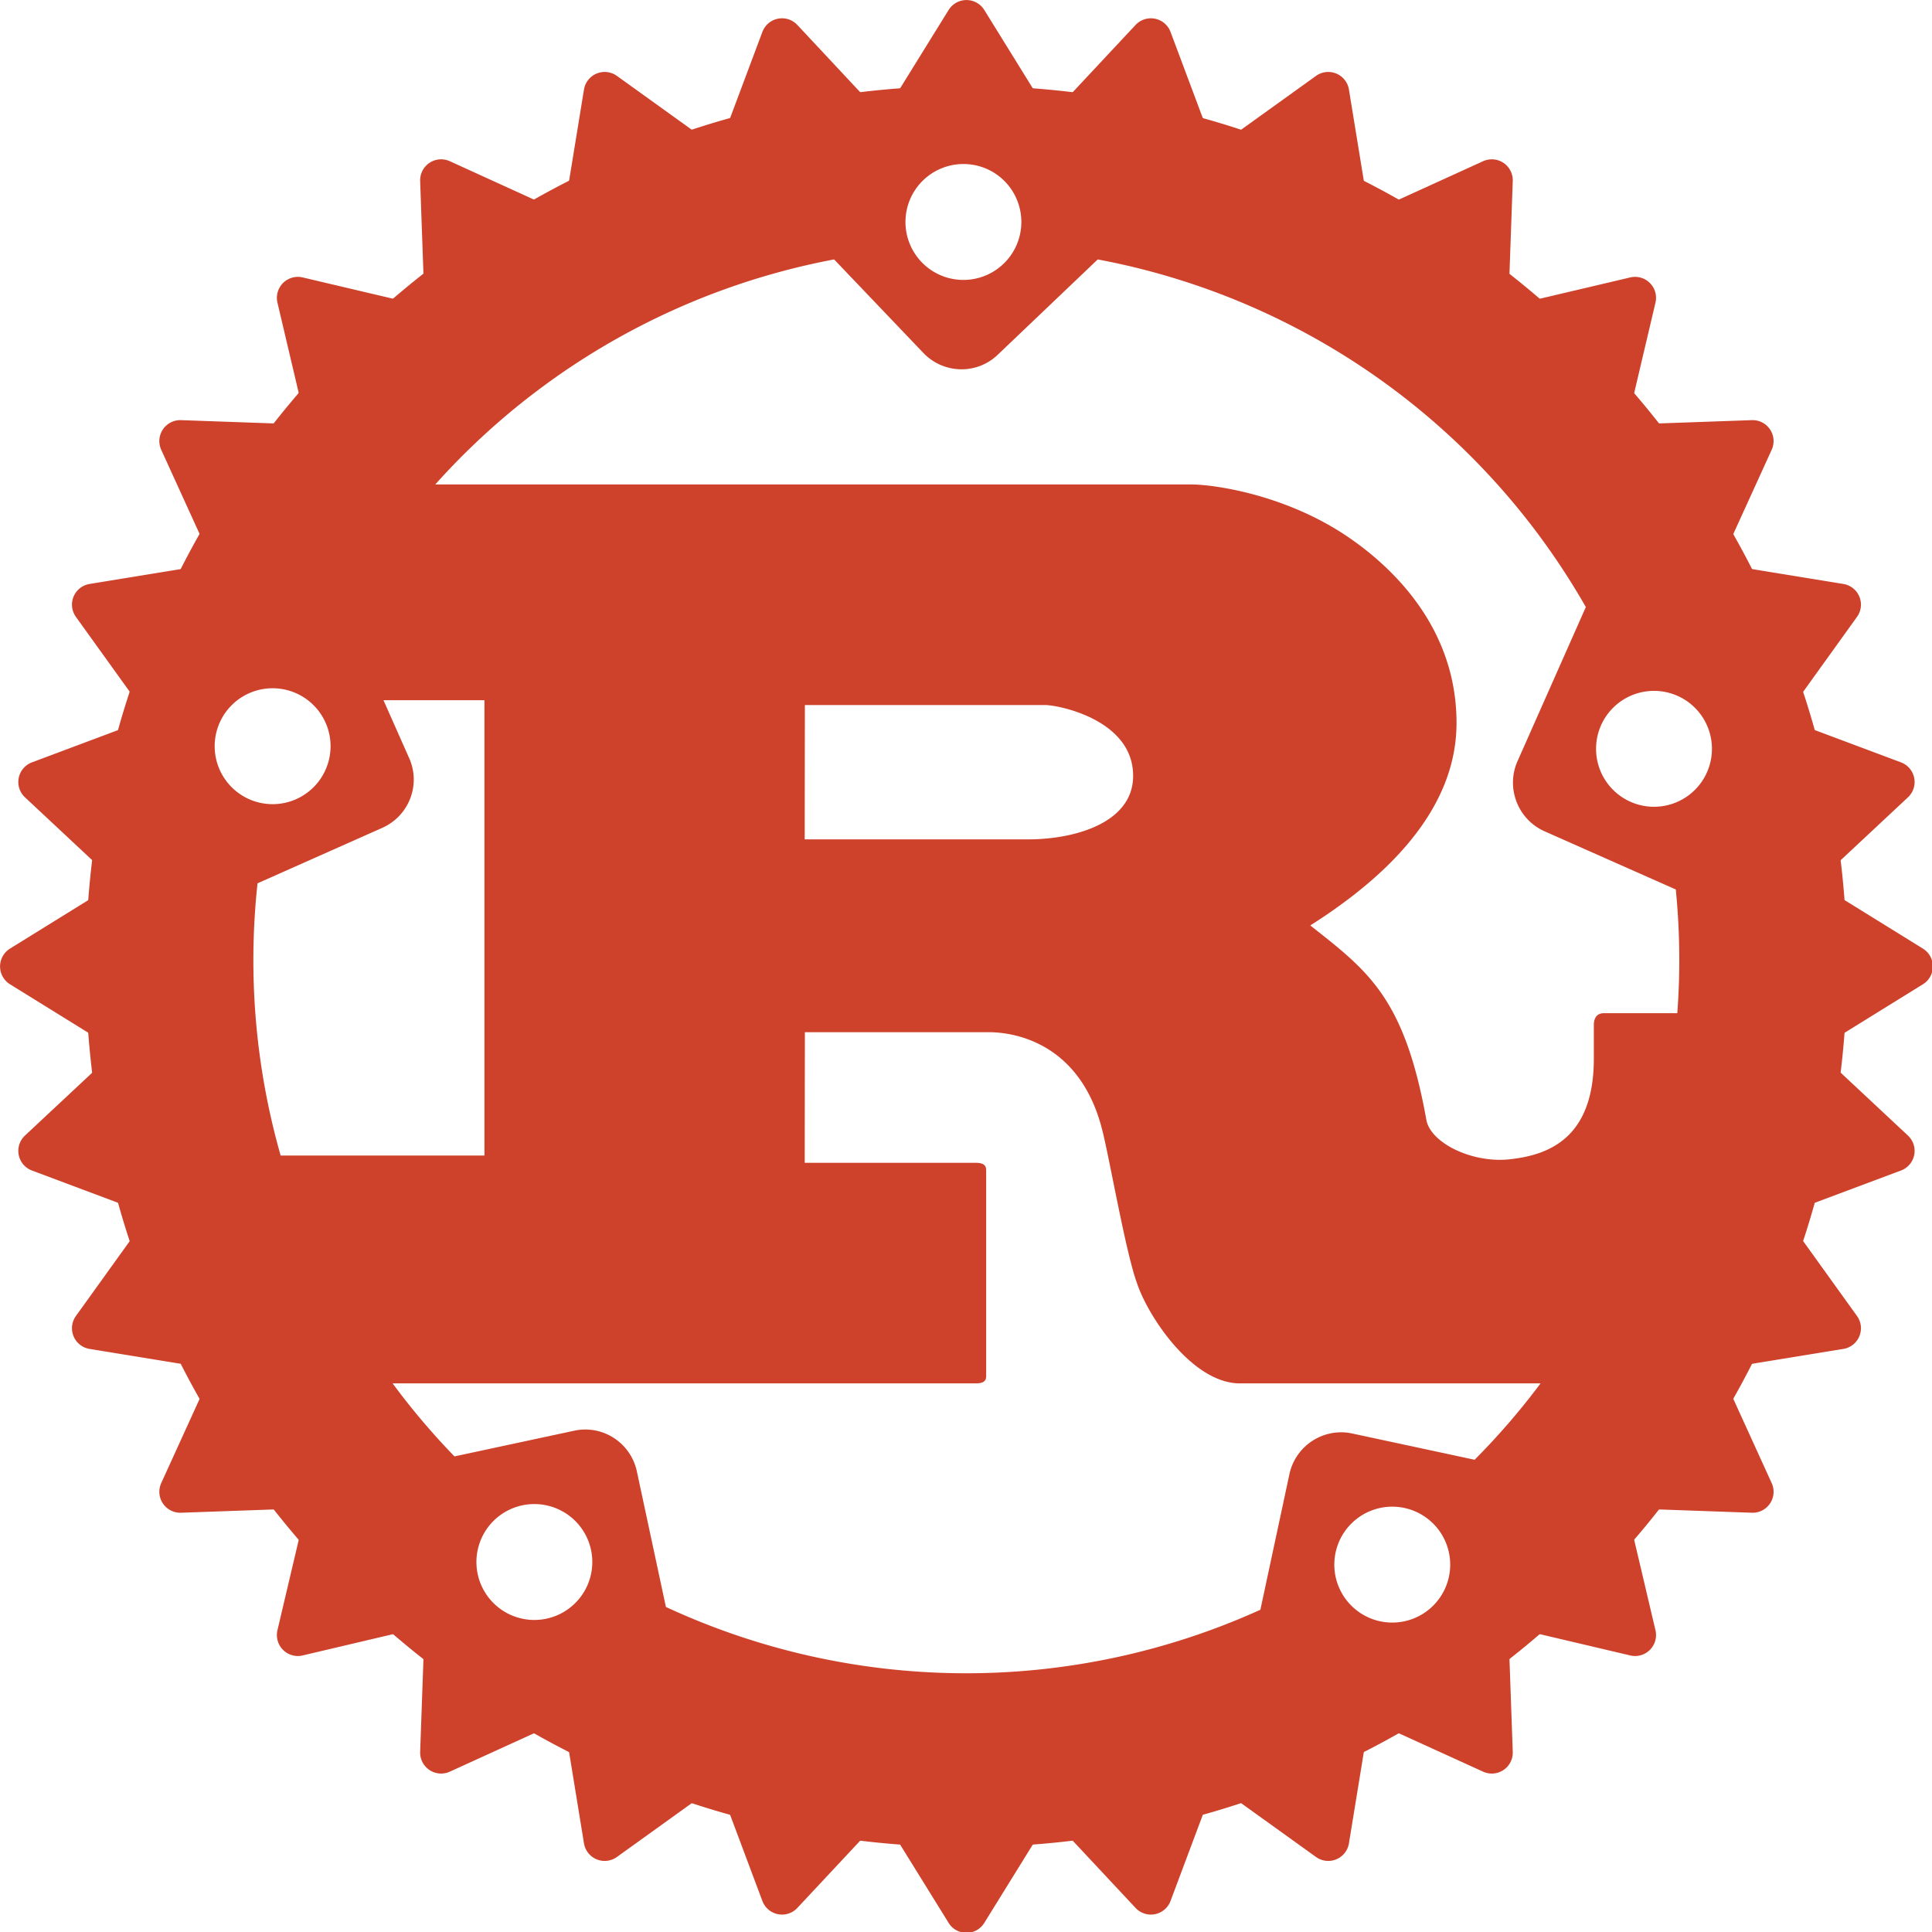
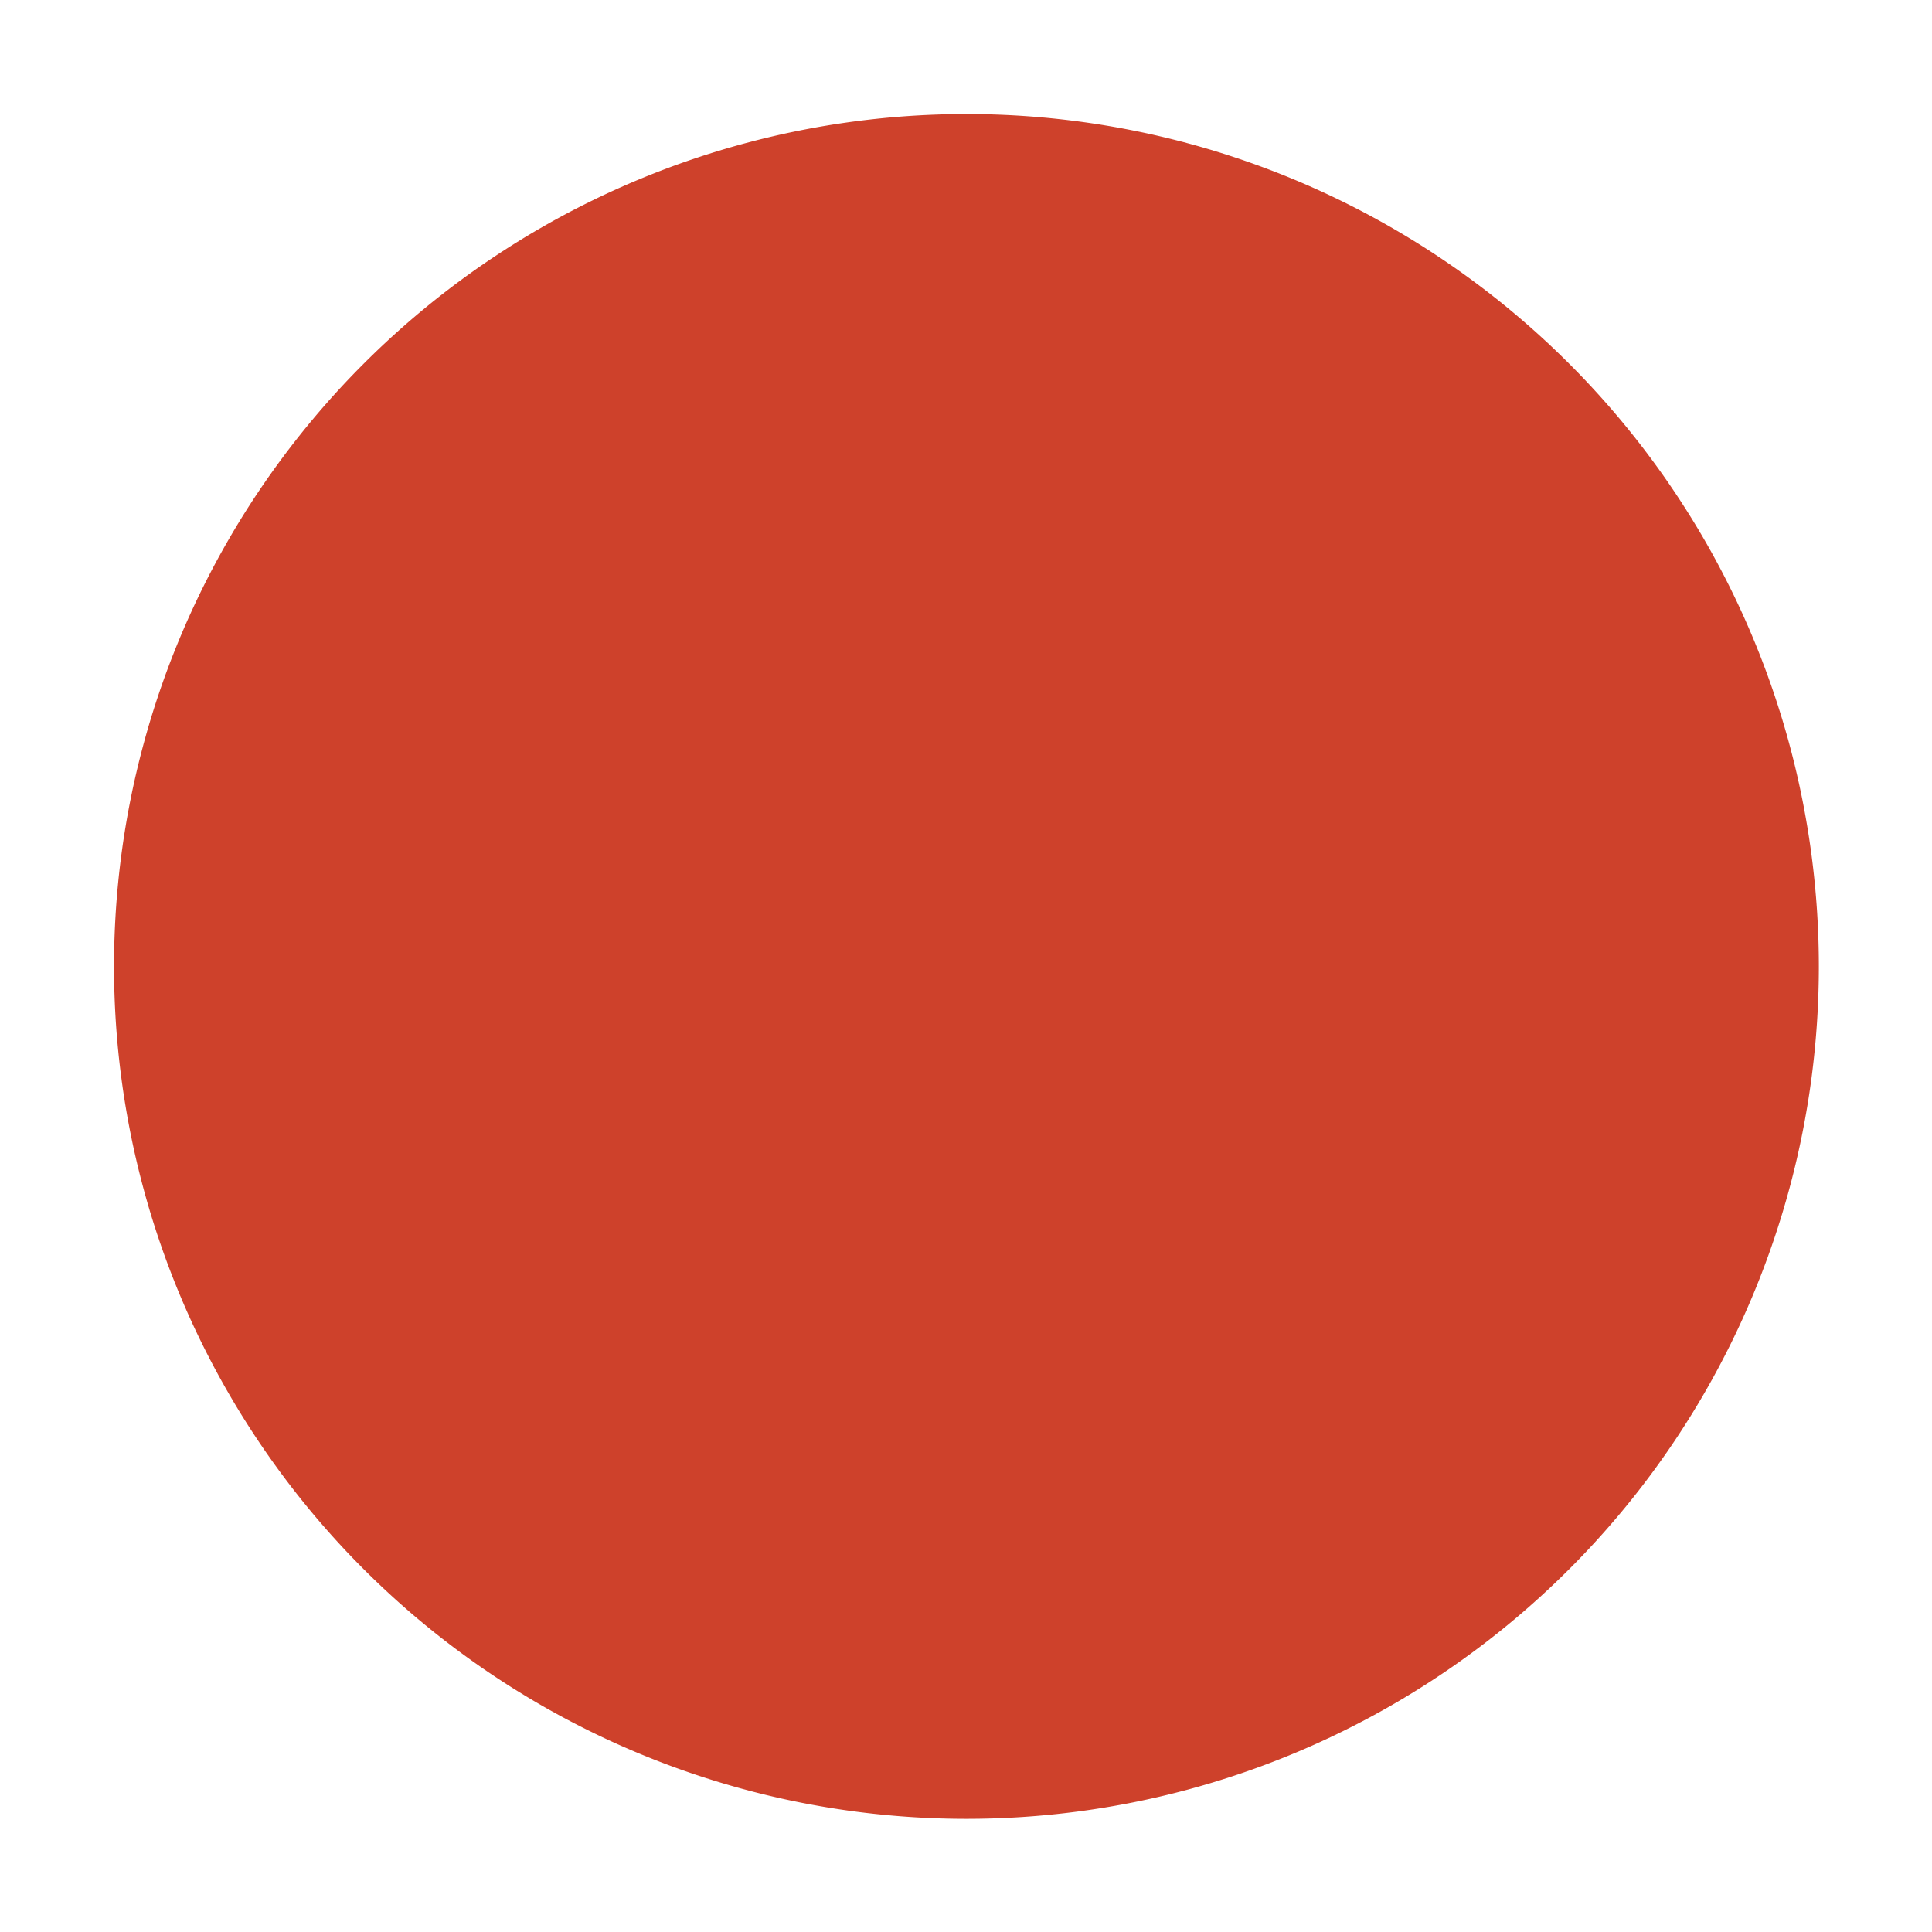
<svg xmlns="http://www.w3.org/2000/svg" width="128" height="128" version="1.1">
  <g transform="matrix(.926 0 0 .926 -2.646 -2.643)" fill="#ce412b">
-     <path d="m72 8.994c-34.735 0-63.006 28.284-63.006 63.006s28.284 63.006 63.006 63.006 63.006-28.284 63.006-63.006-28.284-63.006-63.006-63.006zm-.093 5.598a4.132 4.145 0 014.025 4.145 4.145 4.145 0 01-8.291 0 4.145 4.145 0 014.265-4.145zm9.49 6.824a51.01 51.01 0 0134.922 24.872l-4.892 11.036c-.84 1.906.027 4.145 1.919 4.998l9.41 4.172a51.01 51.01 0 01.107 8.85h-5.238c-.52 0-.733.347-.733.853v2.399c0 5.652-3.186 6.891-5.985 7.198-2.666.307-5.612-1.12-5.985-2.746-1.573-8.837-4.185-10.716-8.317-13.982 5.132-3.252 10.463-8.064 10.463-14.489 0-6.944-4.758-11.316-7.997-13.462-4.559-2.999-9.597-3.599-10.956-3.599h-54.116a51.01 51.01 0 0128.537-16.101l6.385 6.691c1.44 1.506 3.825 1.573 5.332.12zm-58.914 30.683a4.145 4.145 0 014.025 4.145 4.145 4.145 0 01-8.291 0 4.145 4.145 0 014.265-4.145zm98.834.187a4.145 4.145 0 014.025 4.145 4.145 4.145 0 01-8.291 0 4.145 4.145 0 014.265-4.145zm-91.023.666h7.224v32.576h-14.582a51.01 51.01 0 01-1.653-19.474l8.93-3.972c1.906-.853 2.772-3.079 1.919-4.985zm30.15.347h17.208c.893 0 6.278 1.026 6.278 5.065 0 3.346-4.132 4.545-7.531 4.545h-15.968zm0 23.406h13.182c1.2 0 6.438.347 8.104 7.038.52 2.053 1.679 8.744 2.466 10.89.786 2.399 3.972 7.198 7.371 7.198h21.513a51.01 51.01 0 01-4.718 5.465l-8.757-1.879c-2.039-.44-4.052.866-4.492 2.906l-2.079 9.704a51.01 51.01 0 01-42.533-.2l-2.079-9.704c-.44-2.039-2.439-3.346-4.479-2.906l-8.57 1.839a51.01 51.01 0 01-4.425-5.225h41.68c.467 0 .786-.08.786-.52v-14.742c0-.427-.32-.52-.786-.52h-12.196zm-19.234 33.762a4.145 4.145 0 014.025 4.145 4.145 4.145 0 01-8.291 0 4.145 4.145 0 014.265-4.145zm61.38.187a4.145 4.145 0 014.025 4.145 4.145 4.145 0 01-8.291 0 4.145 4.145 0 014.265-4.145z" stroke-width="1.333" />
-     <path d="m131.49 72a59.487 59.487 0 01-59.487 59.487 59.487 59.487 0 01-59.487-59.487 59.487 59.487 0 0159.487-59.487 59.487 59.487 0 0159.487 59.487zm-1.12-5.745 9.277 5.745-9.277 5.745 7.971 7.451-10.21 3.825 6.371 8.864-10.783 1.759 4.532 9.943-10.916-.387 2.506 10.637-10.637-2.506.387 10.916-9.943-4.532-1.759 10.783-8.864-6.371-3.825 10.21-7.451-7.971-5.745 9.277-5.745-9.277-7.451 7.971-3.825-10.21-8.864 6.371-1.759-10.783-9.943 4.532.387-10.916-10.637 2.506 2.506-10.637-10.916.387 4.532-9.943-10.783-1.759 6.371-8.864-10.21-3.825 7.971-7.451-9.277-5.745 9.277-5.745-7.971-7.451 10.21-3.825-6.371-8.864 10.783-1.759-4.532-9.943 10.916.387-2.506-10.637 10.637 2.506-.387-10.916 9.943 4.532 1.759-10.783 8.864 6.371 3.825-10.21 7.451 7.971 5.745-9.277 5.745 9.277 7.451-7.971 3.825 10.21 8.864-6.371 1.759 10.783 9.943-4.532-.387 10.916 10.637-2.506-2.506 10.637 10.916-.387-4.532 9.943 10.783 1.759-6.371 8.864 10.21 3.825z" fill-rule="evenodd" stroke="#ce412b" stroke-linecap="round" stroke-linejoin="round" stroke-width="3" />
+     <path d="m131.49 72a59.487 59.487 0 01-59.487 59.487 59.487 59.487 0 01-59.487-59.487 59.487 59.487 0 0159.487-59.487 59.487 59.487 0 0159.487 59.487zz" fill-rule="evenodd" stroke="#ce412b" stroke-linecap="round" stroke-linejoin="round" stroke-width="3" />
  </g>
</svg>